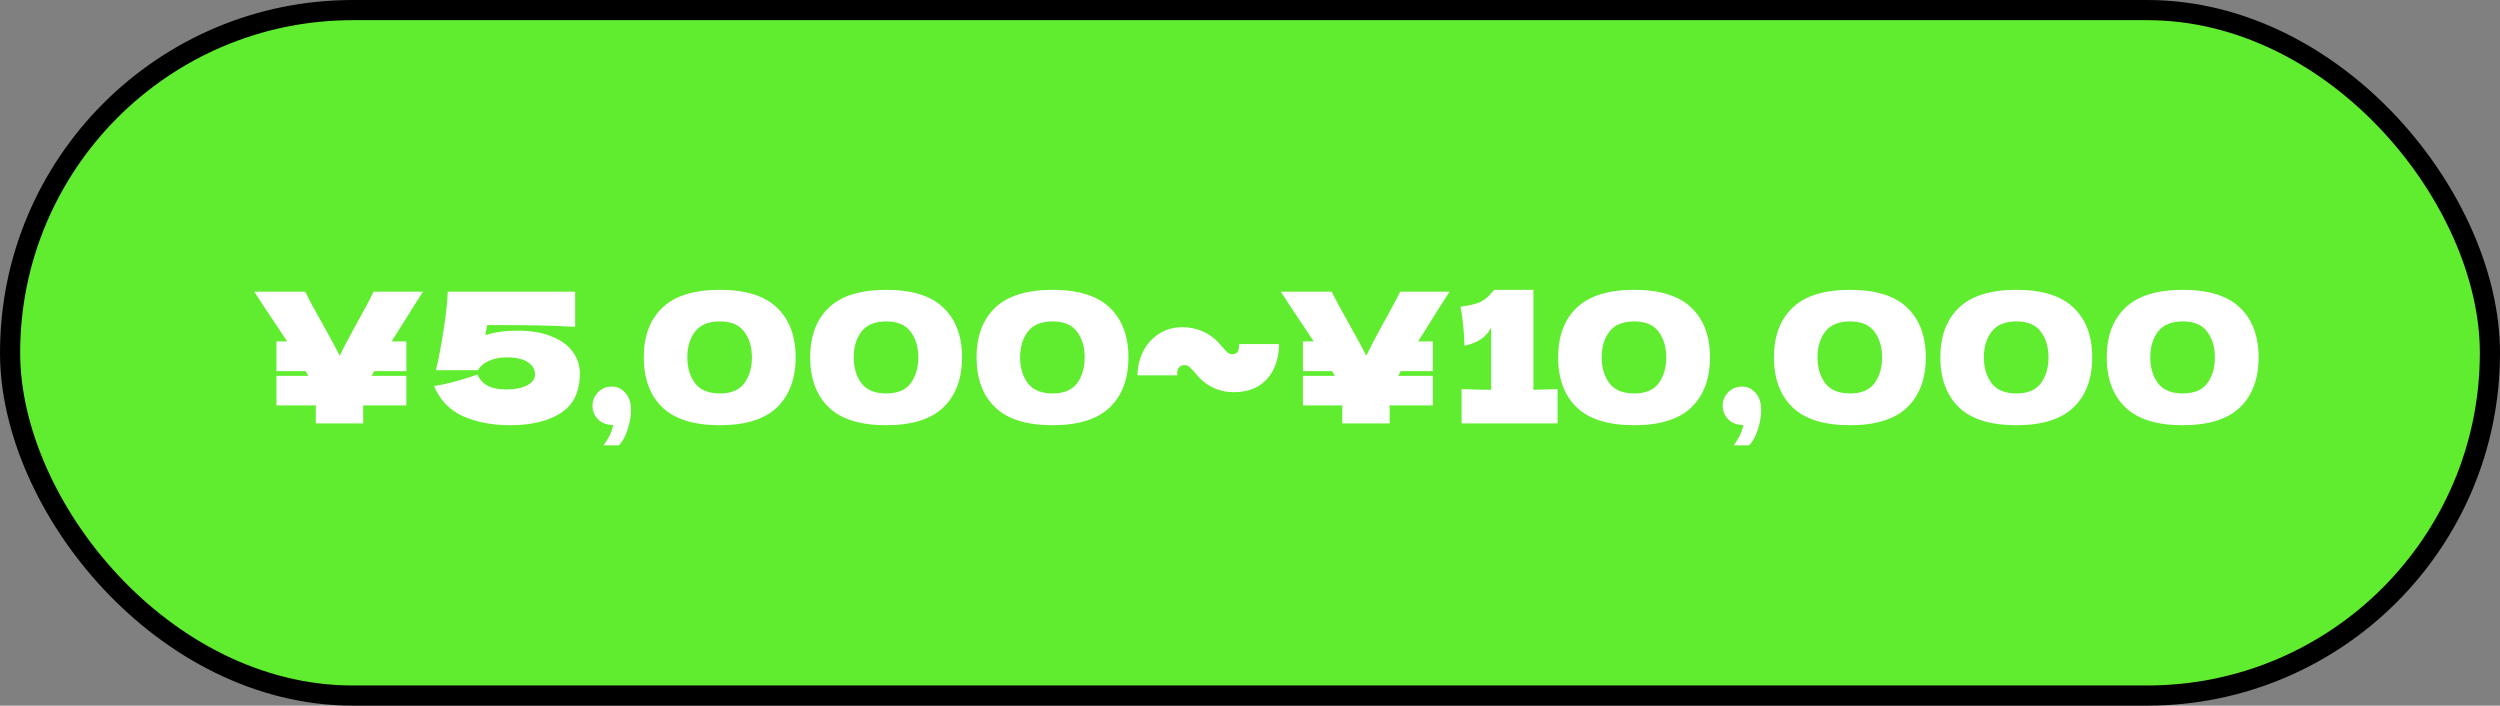
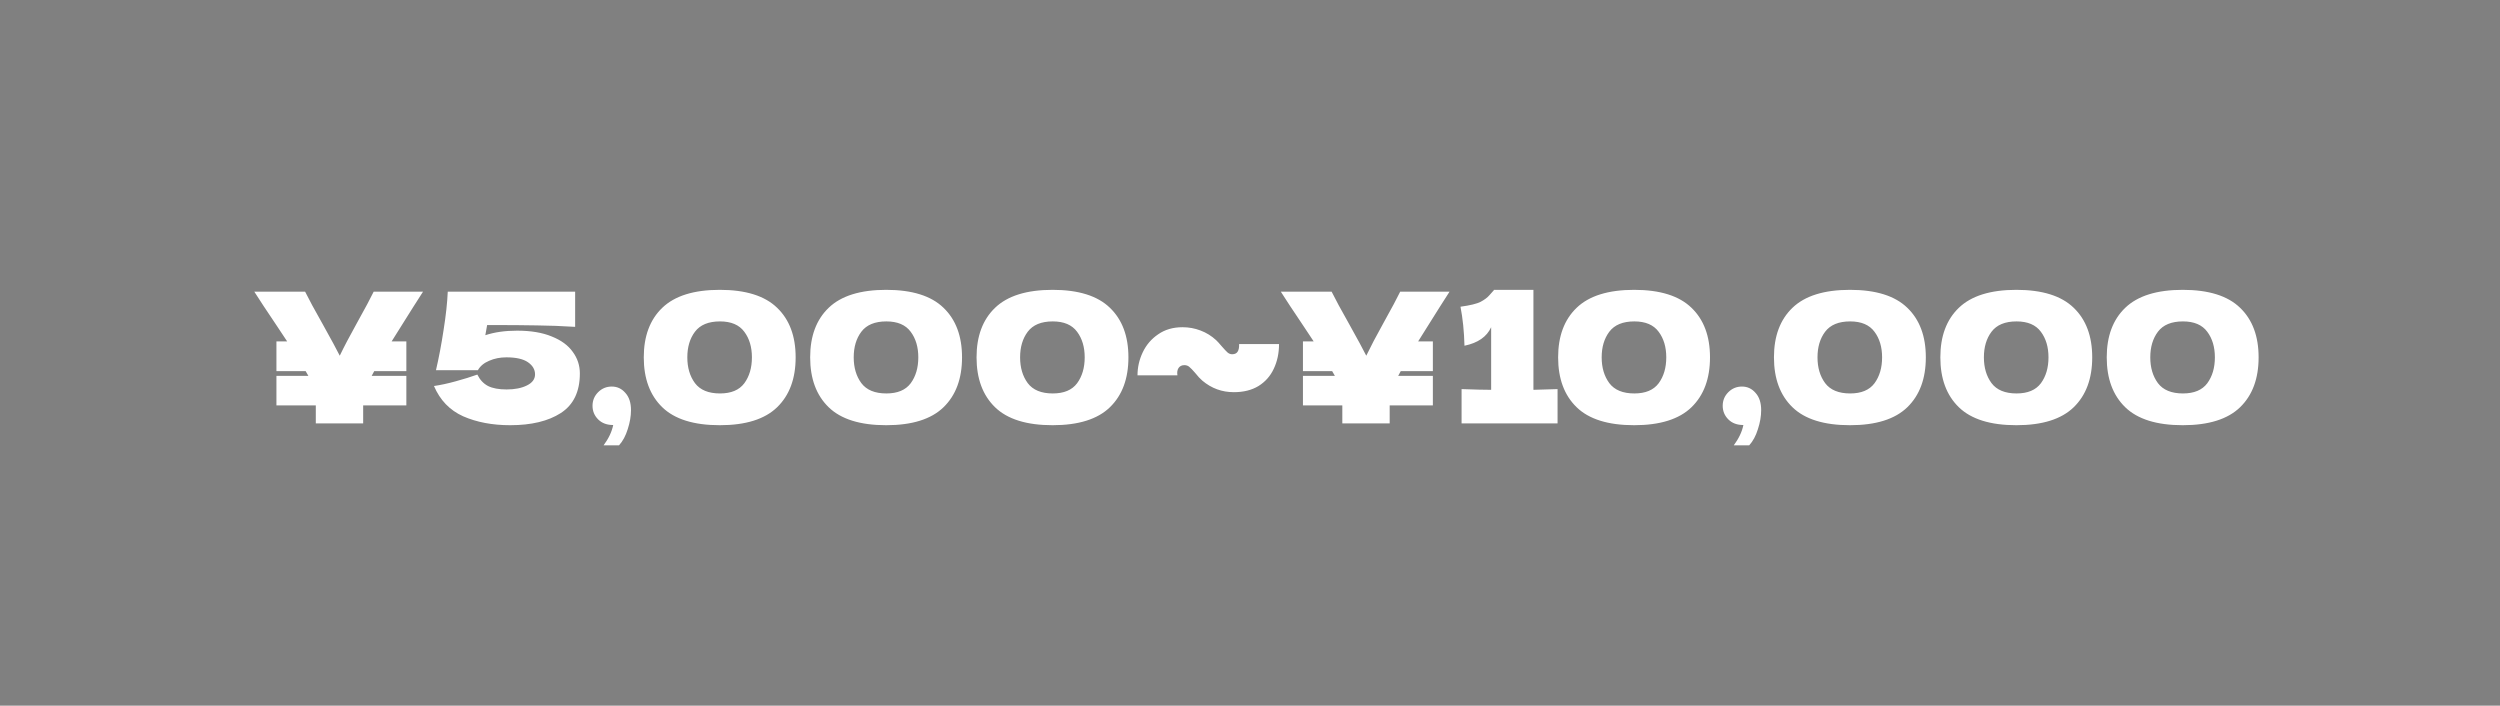
<svg xmlns="http://www.w3.org/2000/svg" width="124" height="35" viewBox="0 0 124 35" fill="none">
  <rect x="0" y="0" width="124" height="35" fill="#808080" stroke="none" />
-   <rect x="0.5" y="0.5" width="123" height="34" rx="17" fill="#60ED2F" stroke="black" />
  <path d="M20.983 14.466L20.488 15.24C20.05 15.93 19.696 16.494 19.426 16.932H20.155V18.408H18.562C18.55 18.432 18.508 18.51 18.436 18.642H20.155V20.109H18.013V21H15.664V20.109H13.711V18.642H15.295L15.16 18.408H13.711V16.932H14.242L13.729 16.158C13.231 15.42 12.859 14.856 12.613 14.466H15.133C15.313 14.832 15.607 15.375 16.015 16.095C16.423 16.827 16.702 17.343 16.852 17.643C17.062 17.205 17.344 16.668 17.698 16.032C18.112 15.288 18.391 14.766 18.535 14.466H20.983ZM25.647 16.401C26.331 16.401 26.904 16.497 27.366 16.689C27.834 16.875 28.182 17.13 28.41 17.454C28.644 17.772 28.761 18.129 28.761 18.525C28.761 19.425 28.446 20.079 27.816 20.487C27.192 20.889 26.355 21.09 25.305 21.09C24.423 21.09 23.646 20.943 22.974 20.649C22.308 20.349 21.825 19.848 21.525 19.146C21.855 19.098 22.215 19.02 22.605 18.912C23.001 18.804 23.358 18.693 23.676 18.579C23.802 18.837 23.979 19.026 24.207 19.146C24.435 19.26 24.741 19.317 25.125 19.317C25.533 19.317 25.869 19.251 26.133 19.119C26.403 18.987 26.538 18.804 26.538 18.57C26.538 18.33 26.421 18.129 26.187 17.967C25.953 17.805 25.596 17.724 25.116 17.724C24.804 17.724 24.519 17.781 24.261 17.895C24.003 18.003 23.817 18.159 23.703 18.363H21.624C21.768 17.745 21.894 17.079 22.002 16.365C22.116 15.651 22.185 15.018 22.209 14.466H28.527V16.212C27.861 16.17 27.231 16.146 26.637 16.14C26.049 16.128 25.224 16.122 24.162 16.122L24.072 16.626C24.528 16.476 25.053 16.401 25.647 16.401ZM30.343 19.173C30.613 19.173 30.838 19.278 31.018 19.488C31.204 19.692 31.297 19.977 31.297 20.343C31.297 20.643 31.243 20.958 31.135 21.288C31.033 21.618 30.889 21.885 30.703 22.089H29.938C30.19 21.747 30.349 21.411 30.415 21.081C30.103 21.081 29.854 20.988 29.668 20.802C29.482 20.616 29.389 20.391 29.389 20.127C29.389 19.863 29.482 19.638 29.668 19.452C29.854 19.266 30.079 19.173 30.343 19.173ZM35.702 21.09C34.412 21.09 33.461 20.793 32.849 20.199C32.237 19.605 31.931 18.78 31.931 17.724C31.931 16.674 32.237 15.855 32.849 15.267C33.467 14.673 34.418 14.376 35.702 14.376C36.986 14.376 37.934 14.673 38.546 15.267C39.158 15.855 39.464 16.674 39.464 17.724C39.464 18.78 39.158 19.605 38.546 20.199C37.934 20.793 36.986 21.09 35.702 21.09ZM35.711 19.515C36.263 19.515 36.665 19.347 36.917 19.011C37.169 18.669 37.295 18.24 37.295 17.724C37.295 17.214 37.169 16.791 36.917 16.455C36.665 16.113 36.263 15.942 35.711 15.942C35.141 15.942 34.727 16.113 34.469 16.455C34.217 16.791 34.091 17.214 34.091 17.724C34.091 18.234 34.217 18.66 34.469 19.002C34.727 19.344 35.141 19.515 35.711 19.515ZM43.955 21.09C42.665 21.09 41.714 20.793 41.102 20.199C40.49 19.605 40.184 18.78 40.184 17.724C40.184 16.674 40.49 15.855 41.102 15.267C41.72 14.673 42.671 14.376 43.955 14.376C45.239 14.376 46.187 14.673 46.799 15.267C47.411 15.855 47.717 16.674 47.717 17.724C47.717 18.78 47.411 19.605 46.799 20.199C46.187 20.793 45.239 21.09 43.955 21.09ZM43.964 19.515C44.516 19.515 44.918 19.347 45.17 19.011C45.422 18.669 45.548 18.24 45.548 17.724C45.548 17.214 45.422 16.791 45.17 16.455C44.918 16.113 44.516 15.942 43.964 15.942C43.394 15.942 42.98 16.113 42.722 16.455C42.47 16.791 42.344 17.214 42.344 17.724C42.344 18.234 42.47 18.66 42.722 19.002C42.98 19.344 43.394 19.515 43.964 19.515ZM52.208 21.09C50.918 21.09 49.967 20.793 49.355 20.199C48.743 19.605 48.437 18.78 48.437 17.724C48.437 16.674 48.743 15.855 49.355 15.267C49.973 14.673 50.924 14.376 52.208 14.376C53.492 14.376 54.44 14.673 55.052 15.267C55.664 15.855 55.97 16.674 55.97 17.724C55.97 18.78 55.664 19.605 55.052 20.199C54.44 20.793 53.492 21.09 52.208 21.09ZM52.217 19.515C52.769 19.515 53.171 19.347 53.423 19.011C53.675 18.669 53.801 18.24 53.801 17.724C53.801 17.214 53.675 16.791 53.423 16.455C53.171 16.113 52.769 15.942 52.217 15.942C51.647 15.942 51.233 16.113 50.975 16.455C50.723 16.791 50.597 17.214 50.597 17.724C50.597 18.234 50.723 18.66 50.975 19.002C51.233 19.344 51.647 19.515 52.217 19.515ZM63.44 17.067C63.44 17.517 63.353 17.925 63.179 18.291C63.011 18.651 62.759 18.936 62.423 19.146C62.087 19.35 61.679 19.452 61.199 19.452C60.611 19.452 60.092 19.263 59.642 18.885C59.534 18.795 59.411 18.663 59.273 18.489C59.159 18.357 59.066 18.261 58.994 18.201C58.928 18.141 58.844 18.111 58.742 18.111C58.616 18.111 58.52 18.159 58.454 18.255C58.394 18.351 58.376 18.471 58.4 18.615H56.42C56.42 18.219 56.507 17.838 56.681 17.472C56.855 17.106 57.11 16.809 57.446 16.581C57.782 16.347 58.184 16.23 58.652 16.23C58.964 16.23 59.261 16.284 59.543 16.392C59.831 16.5 60.089 16.659 60.317 16.869C60.371 16.917 60.467 17.022 60.605 17.184C60.725 17.322 60.818 17.421 60.884 17.481C60.956 17.541 61.031 17.571 61.109 17.571C61.235 17.571 61.325 17.532 61.379 17.454C61.439 17.37 61.466 17.241 61.46 17.067H63.44ZM71.898 14.466L71.403 15.24C70.965 15.93 70.611 16.494 70.341 16.932H71.07V18.408H69.477C69.465 18.432 69.423 18.51 69.351 18.642H71.07V20.109H68.928V21H66.579V20.109H64.626V18.642H66.21L66.075 18.408H64.626V16.932H65.157L64.644 16.158C64.146 15.42 63.774 14.856 63.528 14.466H66.048C66.228 14.832 66.522 15.375 66.93 16.095C67.338 16.827 67.617 17.343 67.767 17.643C67.977 17.205 68.259 16.668 68.613 16.032C69.027 15.288 69.306 14.766 69.45 14.466H71.898ZM76.058 19.335C76.598 19.323 76.997 19.311 77.255 19.299V21H72.494V19.299C73.142 19.323 73.631 19.335 73.961 19.335V16.23C73.745 16.704 73.304 17.01 72.638 17.148C72.62 16.44 72.554 15.795 72.44 15.213C72.92 15.147 73.253 15.066 73.439 14.97C73.631 14.868 73.778 14.757 73.88 14.637C73.988 14.517 74.06 14.436 74.096 14.394V14.376H76.058V19.335ZM81.054 21.09C79.764 21.09 78.813 20.793 78.201 20.199C77.589 19.605 77.283 18.78 77.283 17.724C77.283 16.674 77.589 15.855 78.201 15.267C78.819 14.673 79.77 14.376 81.054 14.376C82.338 14.376 83.286 14.673 83.898 15.267C84.51 15.855 84.816 16.674 84.816 17.724C84.816 18.78 84.51 19.605 83.898 20.199C83.286 20.793 82.338 21.09 81.054 21.09ZM81.063 19.515C81.615 19.515 82.017 19.347 82.269 19.011C82.521 18.669 82.647 18.24 82.647 17.724C82.647 17.214 82.521 16.791 82.269 16.455C82.017 16.113 81.615 15.942 81.063 15.942C80.493 15.942 80.079 16.113 79.821 16.455C79.569 16.791 79.443 17.214 79.443 17.724C79.443 18.234 79.569 18.66 79.821 19.002C80.079 19.344 80.493 19.515 81.063 19.515ZM86.4 19.173C86.67 19.173 86.895 19.278 87.075 19.488C87.261 19.692 87.354 19.977 87.354 20.343C87.354 20.643 87.3 20.958 87.192 21.288C87.09 21.618 86.946 21.885 86.76 22.089H85.995C86.247 21.747 86.406 21.411 86.472 21.081C86.16 21.081 85.911 20.988 85.725 20.802C85.539 20.616 85.446 20.391 85.446 20.127C85.446 19.863 85.539 19.638 85.725 19.452C85.911 19.266 86.136 19.173 86.4 19.173ZM91.759 21.09C90.469 21.09 89.518 20.793 88.906 20.199C88.294 19.605 87.988 18.78 87.988 17.724C87.988 16.674 88.294 15.855 88.906 15.267C89.524 14.673 90.475 14.376 91.759 14.376C93.043 14.376 93.991 14.673 94.603 15.267C95.215 15.855 95.521 16.674 95.521 17.724C95.521 18.78 95.215 19.605 94.603 20.199C93.991 20.793 93.043 21.09 91.759 21.09ZM91.768 19.515C92.32 19.515 92.722 19.347 92.974 19.011C93.226 18.669 93.352 18.24 93.352 17.724C93.352 17.214 93.226 16.791 92.974 16.455C92.722 16.113 92.32 15.942 91.768 15.942C91.198 15.942 90.784 16.113 90.526 16.455C90.274 16.791 90.148 17.214 90.148 17.724C90.148 18.234 90.274 18.66 90.526 19.002C90.784 19.344 91.198 19.515 91.768 19.515ZM100.012 21.09C98.722 21.09 97.771 20.793 97.159 20.199C96.547 19.605 96.241 18.78 96.241 17.724C96.241 16.674 96.547 15.855 97.159 15.267C97.777 14.673 98.728 14.376 100.012 14.376C101.296 14.376 102.244 14.673 102.856 15.267C103.468 15.855 103.774 16.674 103.774 17.724C103.774 18.78 103.468 19.605 102.856 20.199C102.244 20.793 101.296 21.09 100.012 21.09ZM100.021 19.515C100.573 19.515 100.975 19.347 101.227 19.011C101.479 18.669 101.605 18.24 101.605 17.724C101.605 17.214 101.479 16.791 101.227 16.455C100.975 16.113 100.573 15.942 100.021 15.942C99.451 15.942 99.037 16.113 98.779 16.455C98.527 16.791 98.401 17.214 98.401 17.724C98.401 18.234 98.527 18.66 98.779 19.002C99.037 19.344 99.451 19.515 100.021 19.515ZM108.265 21.09C106.975 21.09 106.024 20.793 105.412 20.199C104.8 19.605 104.494 18.78 104.494 17.724C104.494 16.674 104.8 15.855 105.412 15.267C106.03 14.673 106.981 14.376 108.265 14.376C109.549 14.376 110.497 14.673 111.109 15.267C111.721 15.855 112.027 16.674 112.027 17.724C112.027 18.78 111.721 19.605 111.109 20.199C110.497 20.793 109.549 21.09 108.265 21.09ZM108.274 19.515C108.826 19.515 109.228 19.347 109.48 19.011C109.732 18.669 109.858 18.24 109.858 17.724C109.858 17.214 109.732 16.791 109.48 16.455C109.228 16.113 108.826 15.942 108.274 15.942C107.704 15.942 107.29 16.113 107.032 16.455C106.78 16.791 106.654 17.214 106.654 17.724C106.654 18.234 106.78 18.66 107.032 19.002C107.29 19.344 107.704 19.515 108.274 19.515Z" fill="white" />
</svg>